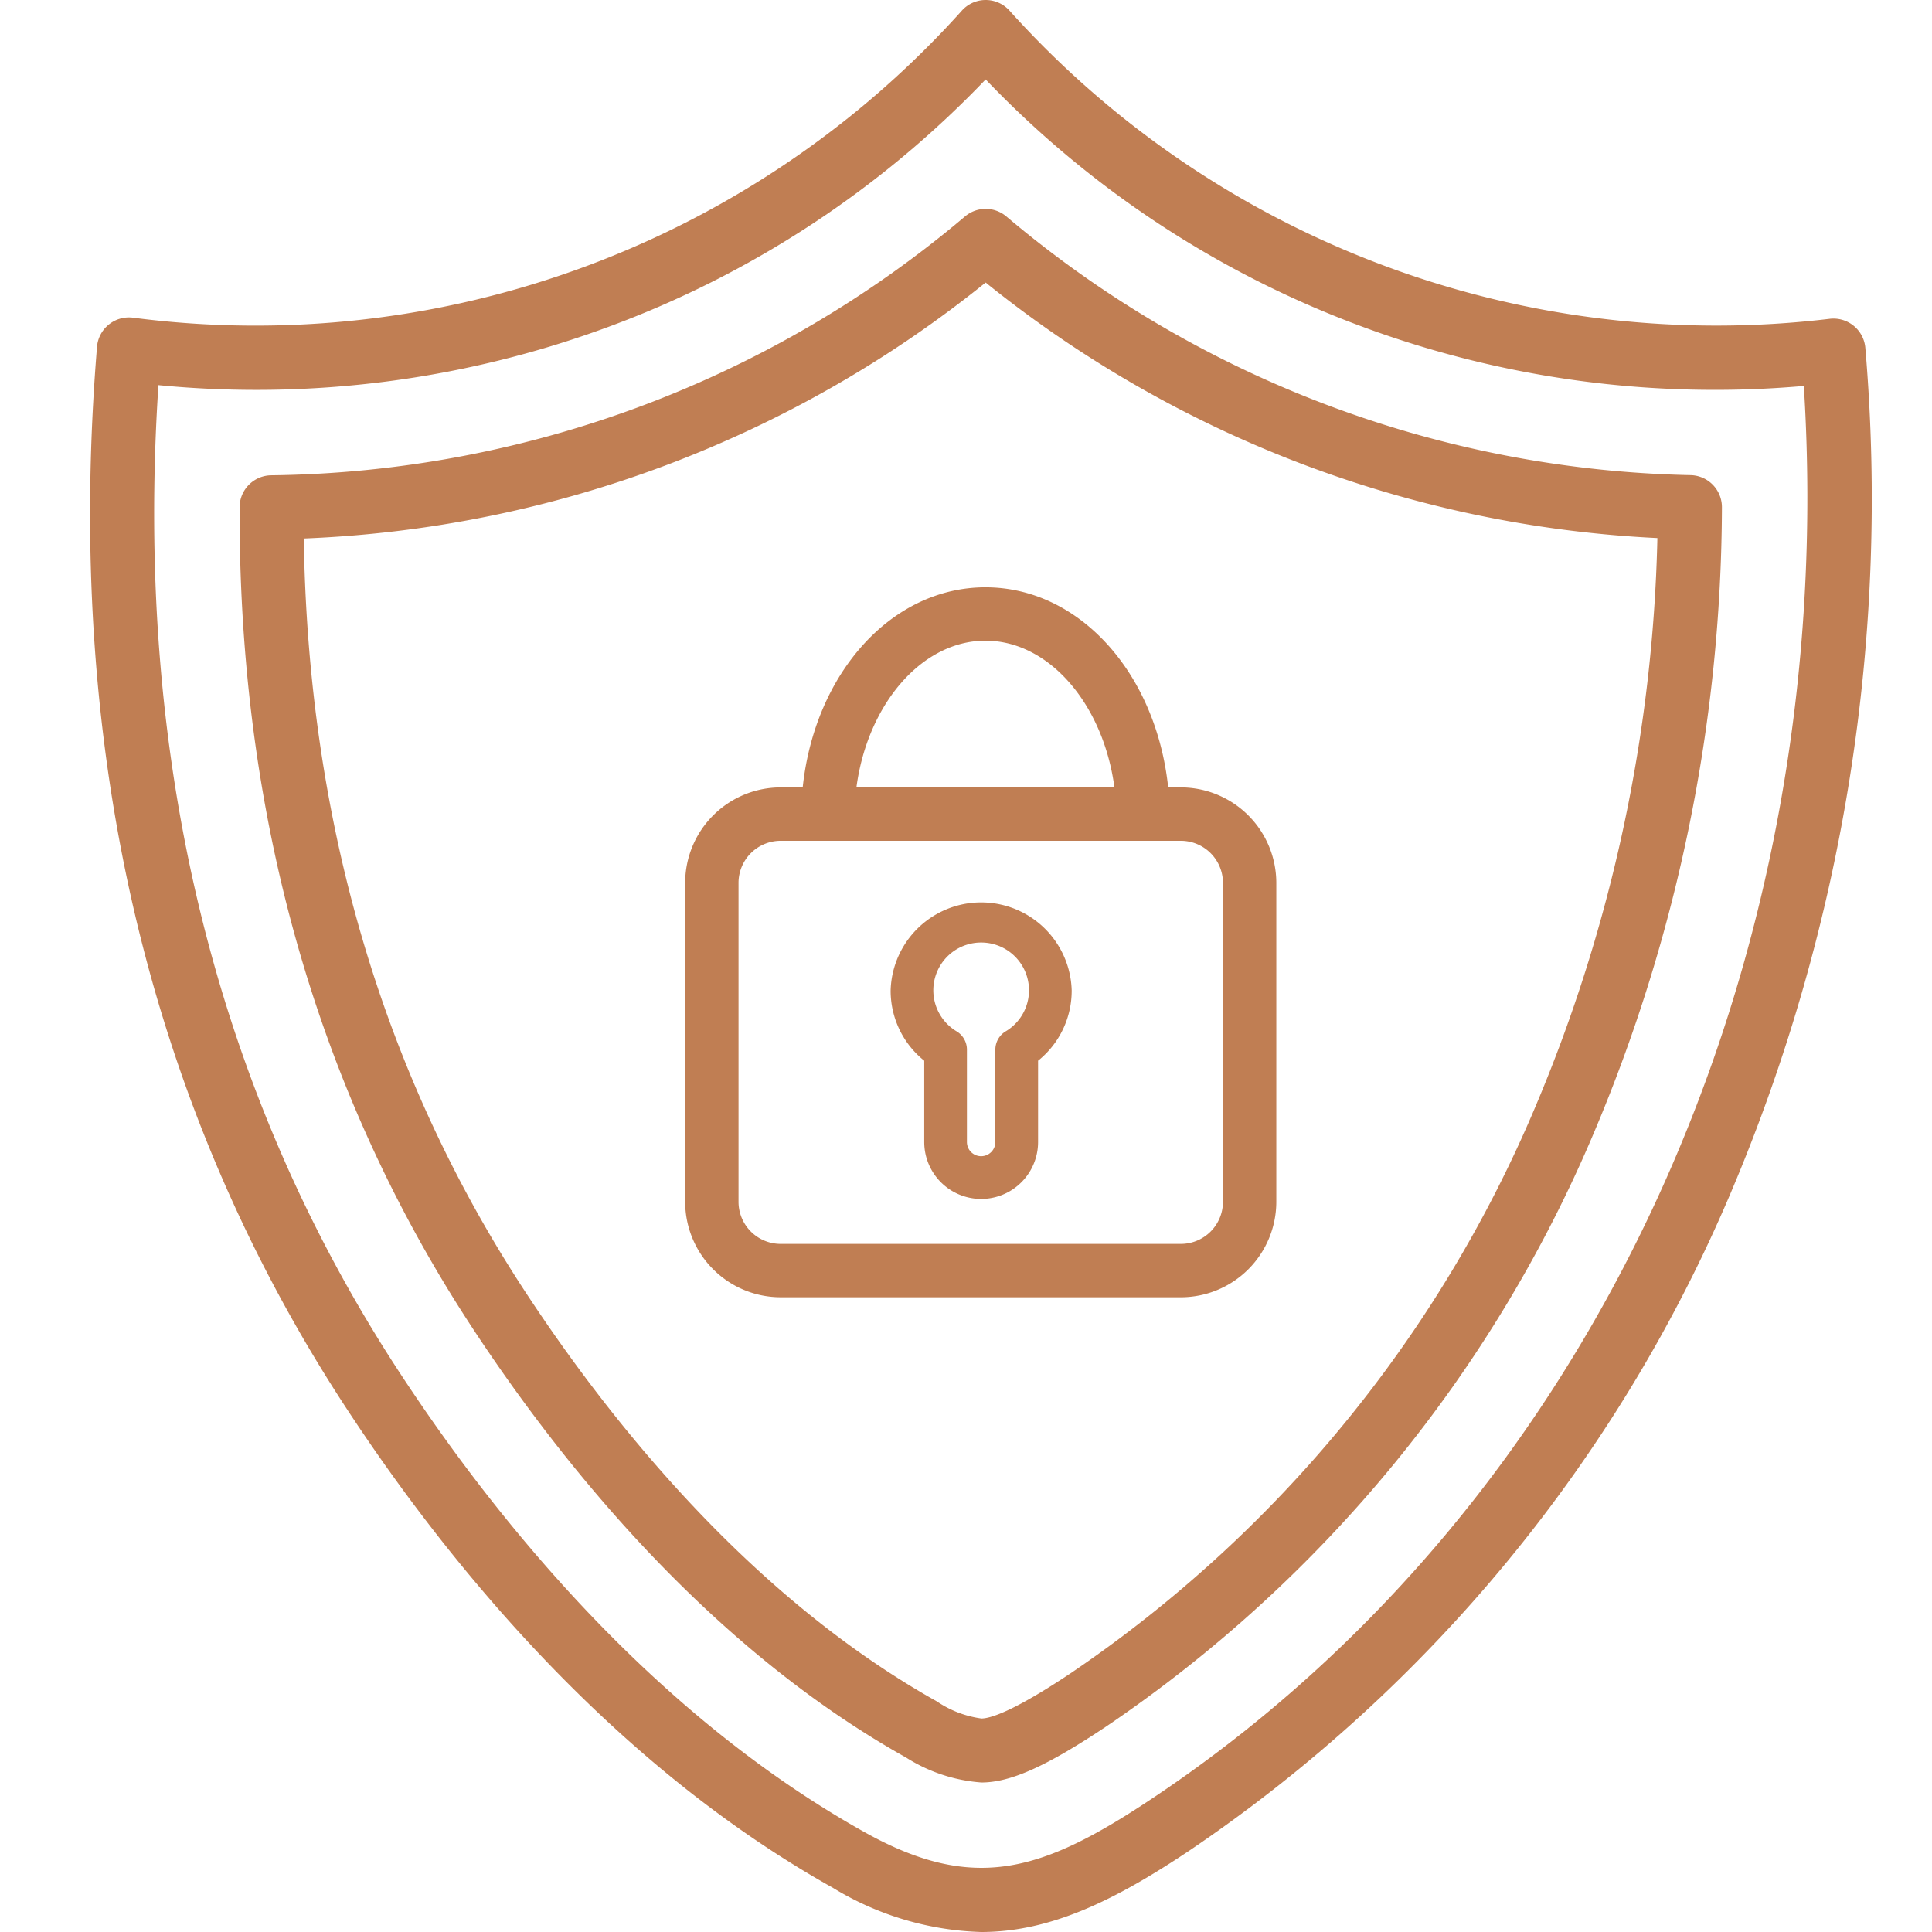
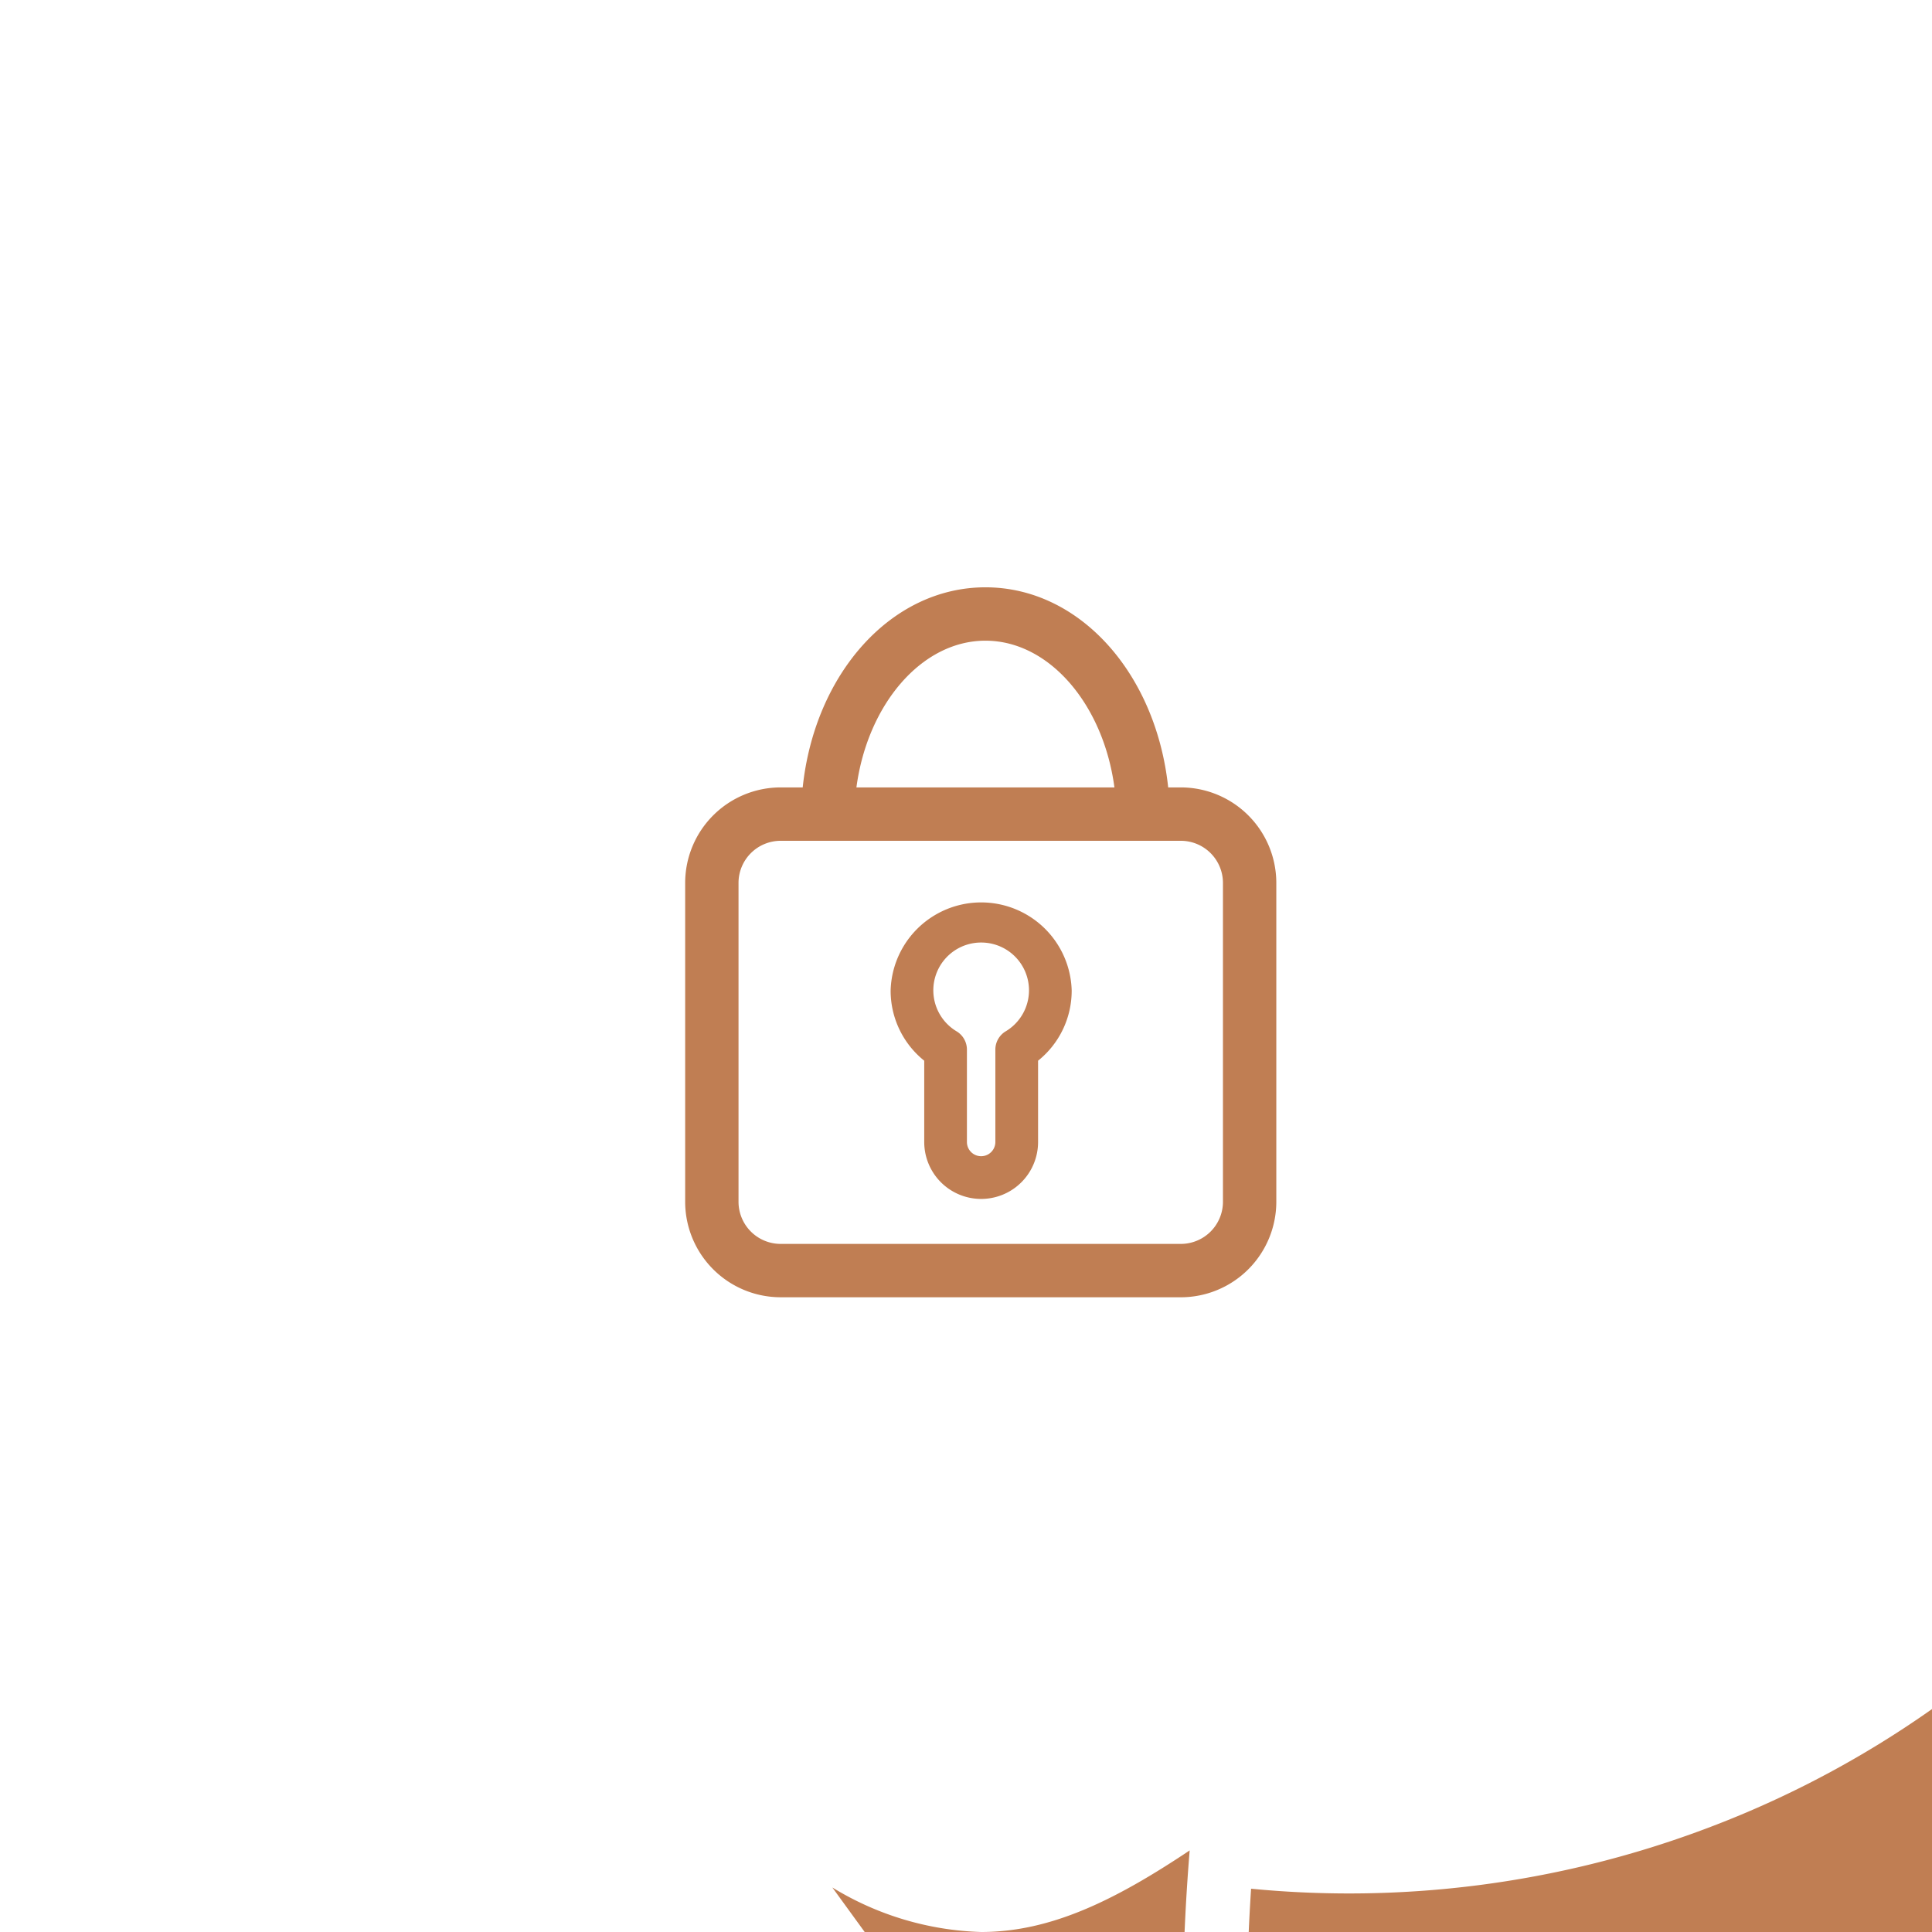
<svg xmlns="http://www.w3.org/2000/svg" width="128" height="128" viewBox="0 0 128 128">
  <defs>
    <clipPath id="b">
      <rect width="128" height="128" />
    </clipPath>
  </defs>
  <g id="a" clip-path="url(#b)">
    <g transform="translate(5.971)">
      <path d="M3164.1,271.782h26.515a6.332,6.332,0,0,0,6.325-6.325V244.327a6.332,6.332,0,0,0-6.325-6.325h-.839c-.8-7.56-5.873-13.257-12.107-13.257s-11.308,5.7-12.107,13.257H3164.1a6.332,6.332,0,0,0-6.325,6.325v21.129a6.332,6.332,0,0,0,6.325,6.325m13.568-43.5c4.225,0,7.813,4.22,8.547,9.722h-17.094c.734-5.5,4.322-9.722,8.547-9.722m-16.358,16.047a2.793,2.793,0,0,1,2.79-2.789h26.515a2.793,2.793,0,0,1,2.79,2.789v21.129a2.793,2.793,0,0,1-2.79,2.789H3164.1a2.793,2.793,0,0,1-2.79-2.789Z" transform="translate(-3118.352 -185.834)" fill="#c07e53" />
      <path d="M3199.283,295.159v5.387a3.771,3.771,0,0,0,7.542,0v-5.387a5.941,5.941,0,0,0,2.227-4.66,6,6,0,0,0-11.995,0,5.94,5.94,0,0,0,2.226,4.66m3.771-7.829a3.165,3.165,0,0,1,1.626,5.883,1.414,1.414,0,0,0-.685,1.212c0,.014,0,.028,0,.043v6.077a.942.942,0,1,1-1.884,0v-6.077c0-.015,0-.029,0-.043a1.413,1.413,0,0,0-.685-1.212,3.166,3.166,0,0,1,1.627-5.883" transform="translate(-3144.021 -224.885)" fill="#c07e53" />
-       <path d="M3093.173,237.5a19.985,19.985,0,0,0,9.856,2.949c4.58,0,8.825-2.067,13.818-5.405a99.464,99.464,0,0,0,35.9-43.69,117.748,117.748,0,0,0,8.865-55.847,2.12,2.12,0,0,0-2.376-1.934,62.975,62.975,0,0,1-54.314-20.407,2.122,2.122,0,0,0-3.18,0,62.9,62.9,0,0,1-54.887,20.333,2.122,2.122,0,0,0-2.4,1.93c-2.173,26.6,3.38,50.256,16.508,70.3,6.474,9.885,17.318,23.421,32.208,31.772m-44.647-99.535a67.207,67.207,0,0,0,29.778-3.848,66.3,66.3,0,0,0,25.028-16.407,66.3,66.3,0,0,0,24.735,16.3,67.227,67.227,0,0,0,29.472,4.009c2.405,38.376-13.966,74.051-43.05,93.5-7.352,4.916-11.875,6.413-19.239,2.282-14.142-7.932-24.519-20.908-30.734-30.4-12.238-18.684-17.613-40.69-15.99-65.438" transform="translate(-3043.999 -112.449)" fill="#c07e53" />
-       <path d="M3116.691,254.959a10.773,10.773,0,0,0,5.033,1.679c1.929,0,4.333-1.08,8.295-3.729a89.6,89.6,0,0,0,32.307-39.371,107.15,107.15,0,0,0,8.459-41.382,2.122,2.122,0,0,0-2.075-2.133,72.527,72.527,0,0,1-45.33-17.136,2.122,2.122,0,0,0-2.749,0,72.509,72.509,0,0,1-45.96,17.146,2.122,2.122,0,0,0-2.094,2.114c-.067,20.351,5.1,38.6,15.344,54.252,5.869,8.961,15.625,21.19,28.769,28.562m5.314-97.7a76.814,76.814,0,0,0,44.505,16.931,102.613,102.613,0,0,1-8.082,37.672,85.368,85.368,0,0,1-30.767,37.52c-3.922,2.622-5.4,3.014-5.937,3.014a6.928,6.928,0,0,1-2.958-1.136c-12.4-6.953-21.685-18.622-27.295-27.186-9.441-14.414-14.362-31.176-14.639-49.855a76.778,76.778,0,0,0,45.173-16.959" transform="translate(-3062.674 -138.543)" fill="#c07e53" />
+       <path d="M3093.173,237.5a19.985,19.985,0,0,0,9.856,2.949c4.58,0,8.825-2.067,13.818-5.405c-2.173,26.6,3.38,50.256,16.508,70.3,6.474,9.885,17.318,23.421,32.208,31.772m-44.647-99.535a67.207,67.207,0,0,0,29.778-3.848,66.3,66.3,0,0,0,25.028-16.407,66.3,66.3,0,0,0,24.735,16.3,67.227,67.227,0,0,0,29.472,4.009c2.405,38.376-13.966,74.051-43.05,93.5-7.352,4.916-11.875,6.413-19.239,2.282-14.142-7.932-24.519-20.908-30.734-30.4-12.238-18.684-17.613-40.69-15.99-65.438" transform="translate(-3043.999 -112.449)" fill="#c07e53" />
    </g>
  </g>
</svg>